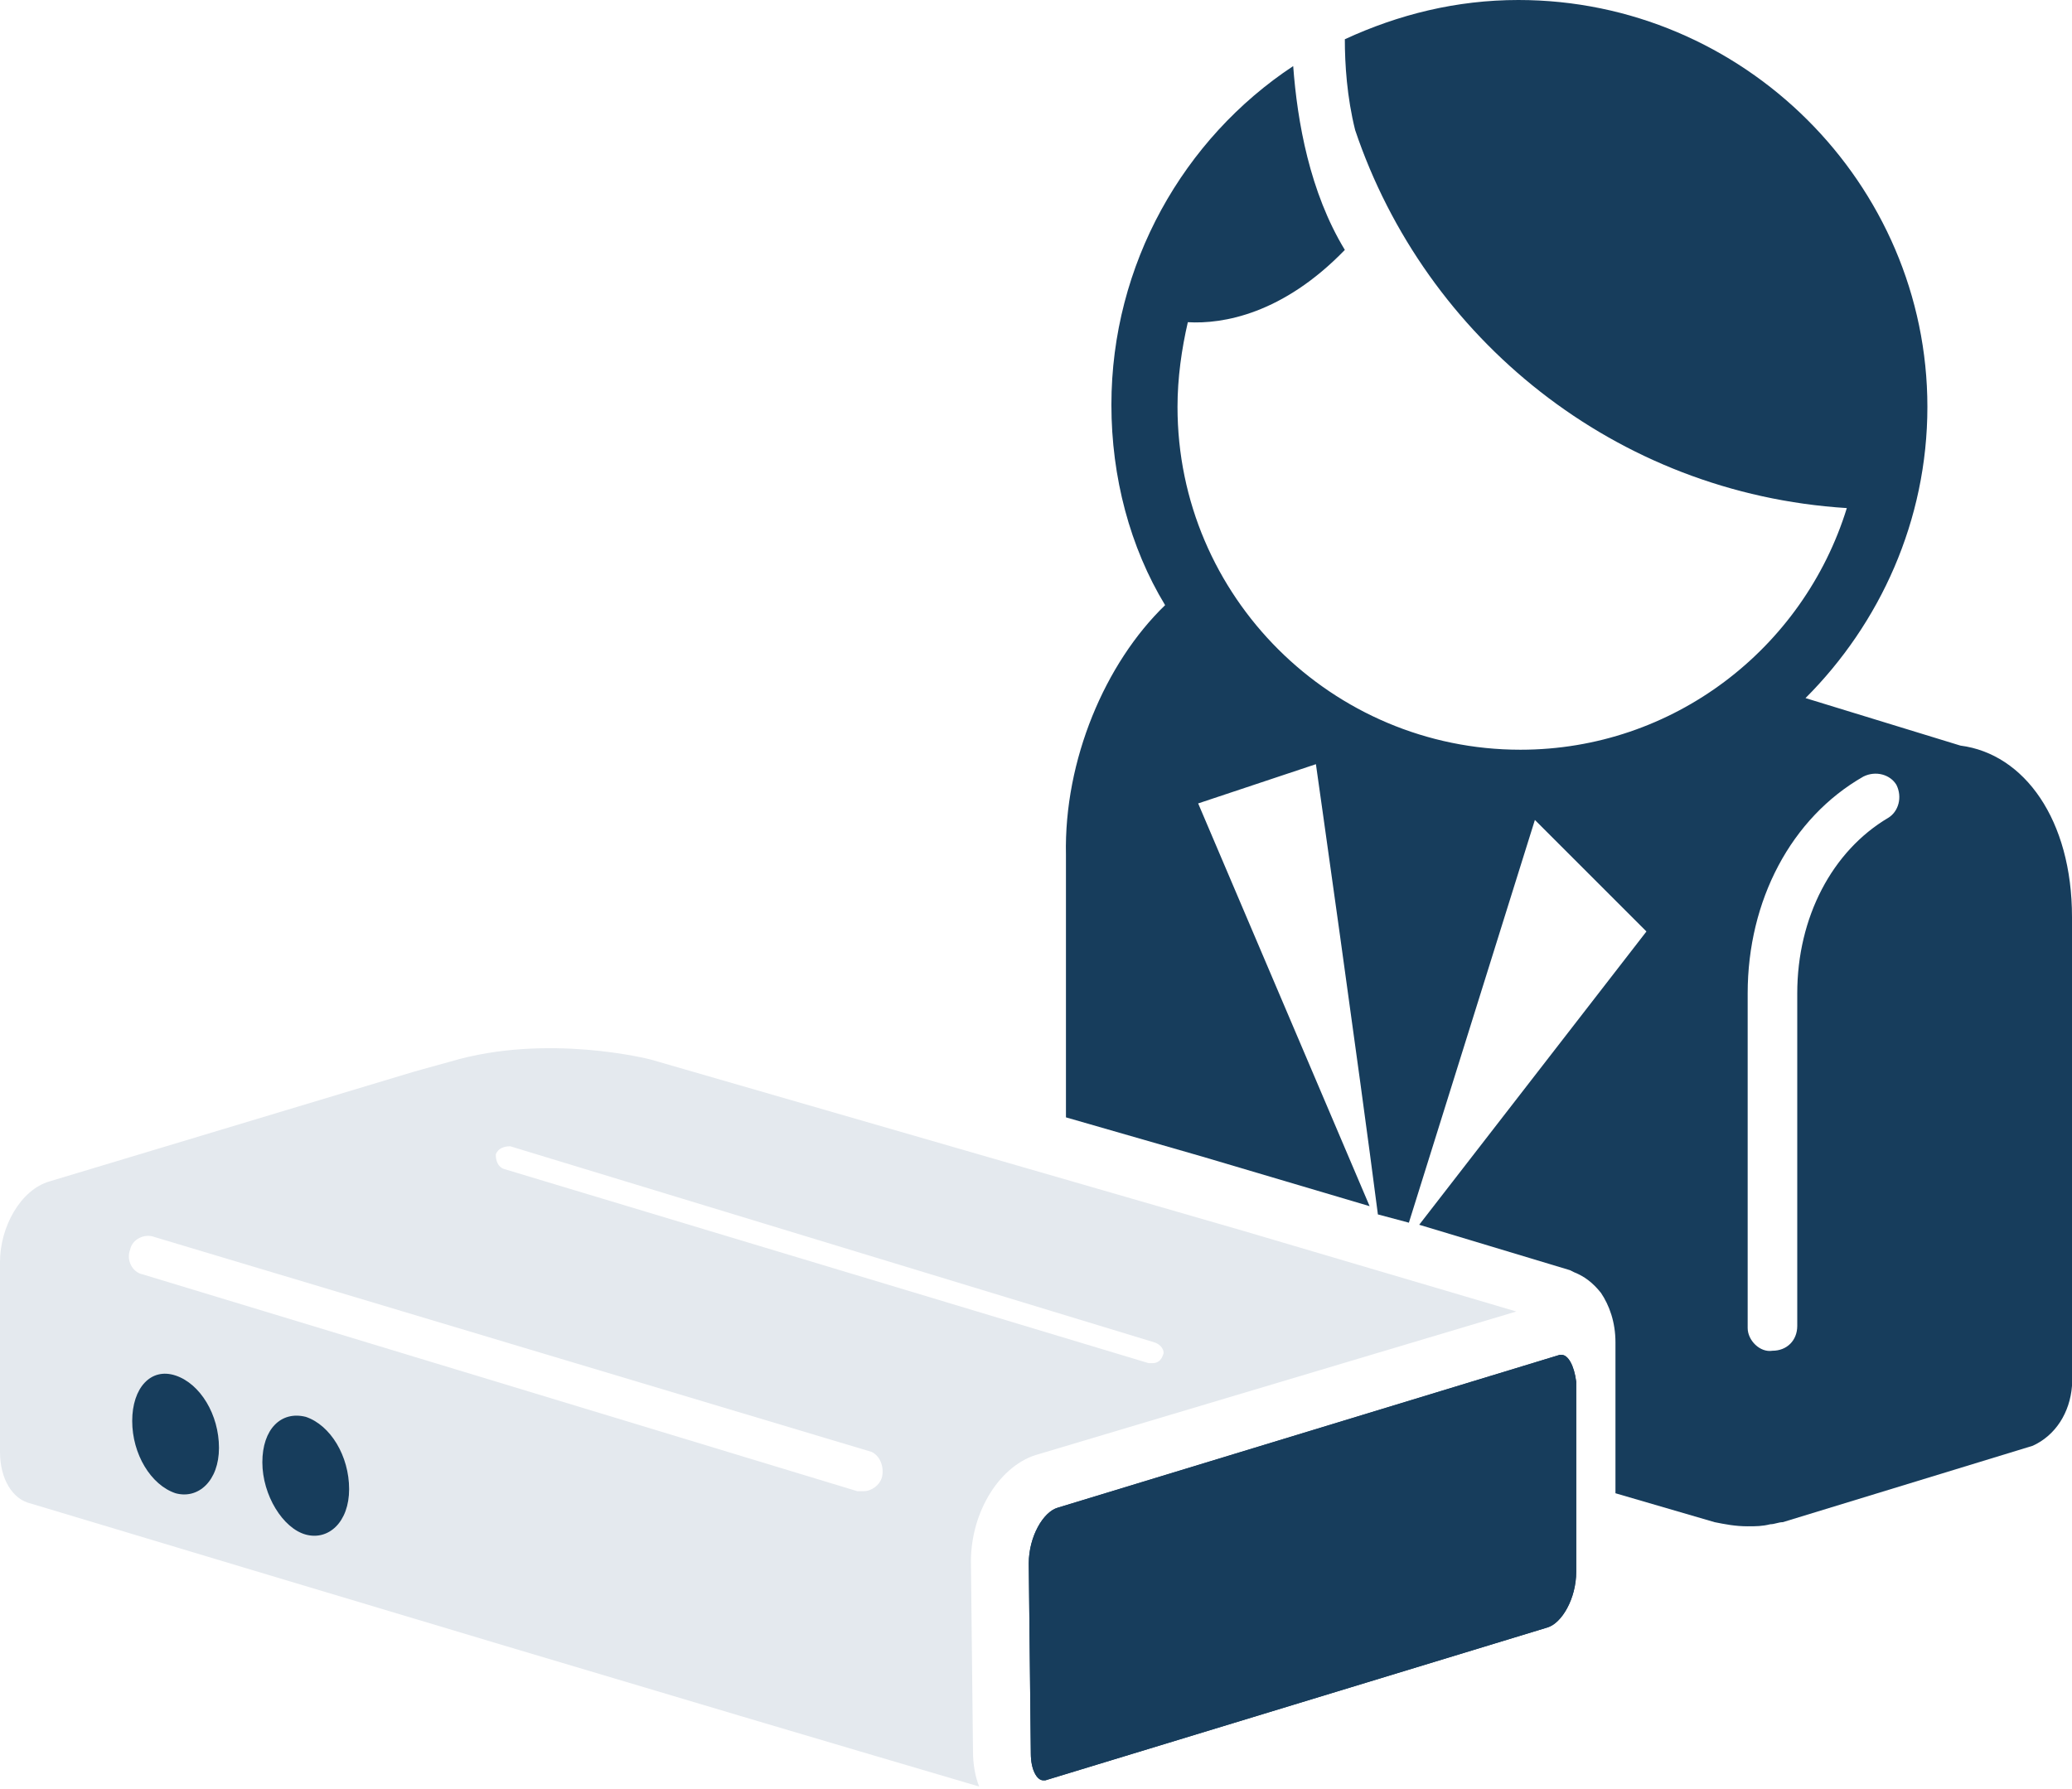
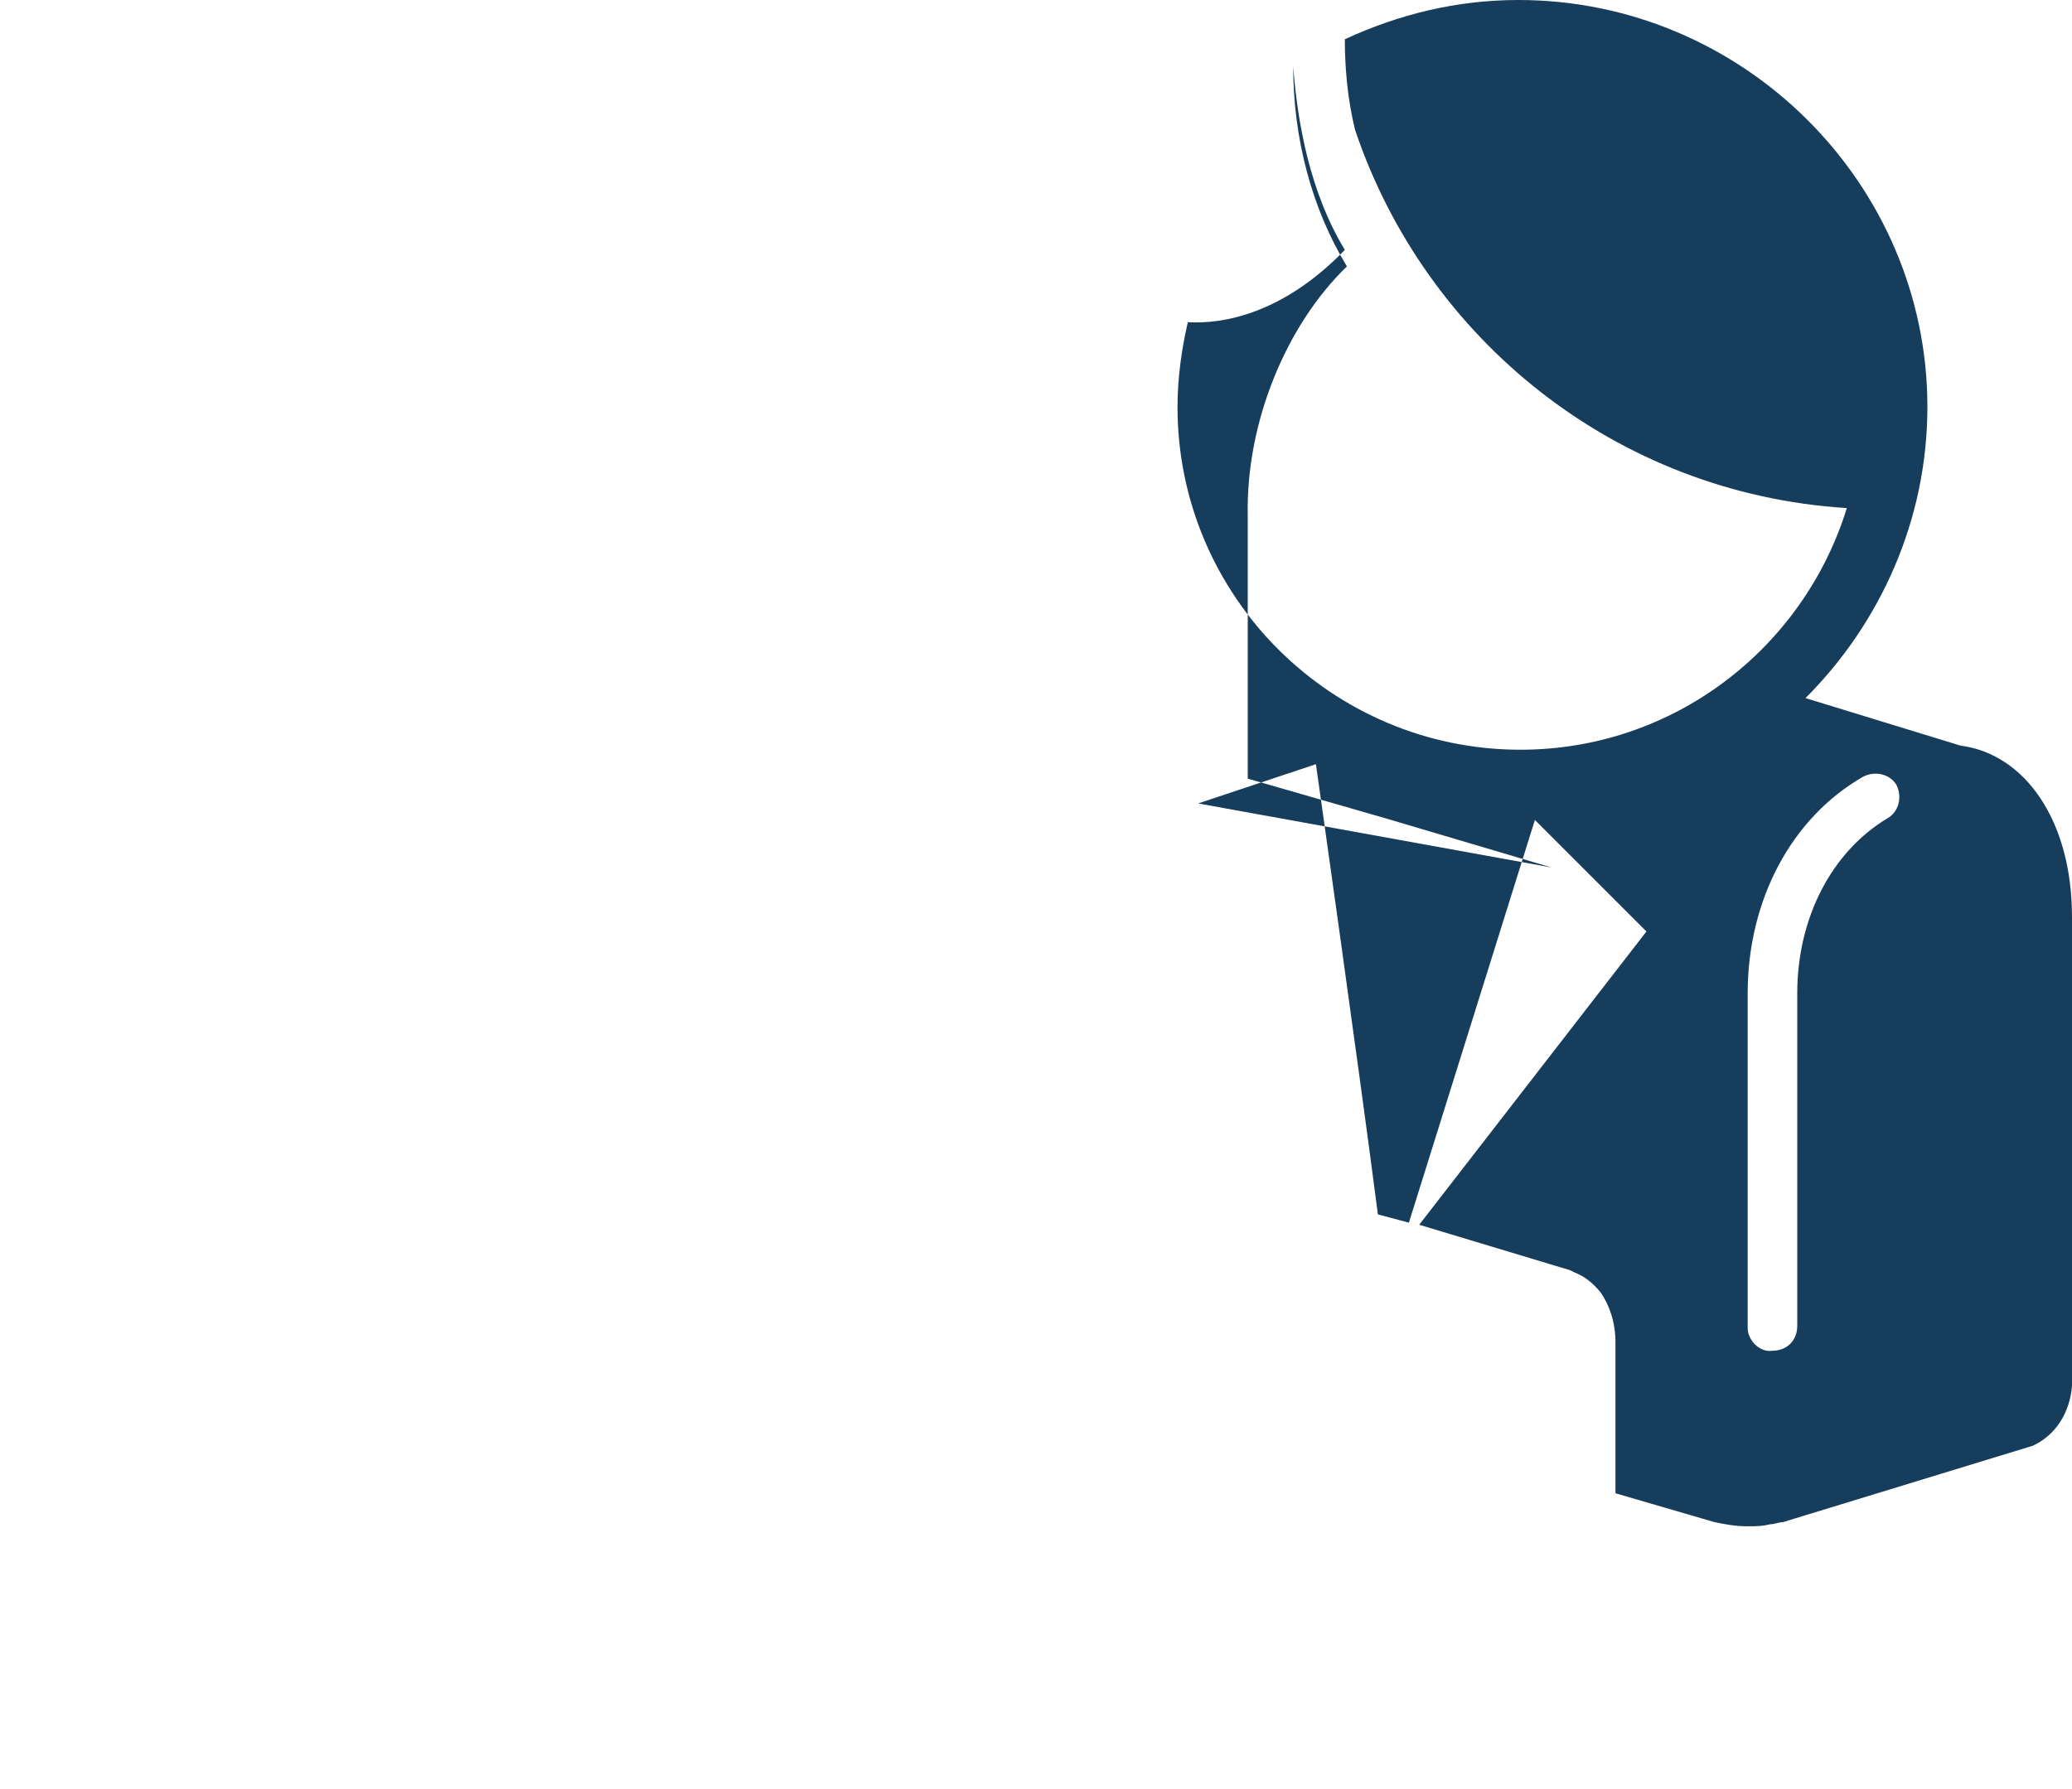
<svg xmlns="http://www.w3.org/2000/svg" xmlns:xlink="http://www.w3.org/1999/xlink" version="1.1" id="Ebene_1" x="0px" y="0px" viewBox="0 0 100.3 86.6" style="enable-background:new 0 0 100.3 86.6;" xml:space="preserve">
  <style type="text/css">
	.st0{clip-path:url(#SVGID_2_);fill:#E4E9EE;}
	.st1{clip-path:url(#SVGID_2_);fill:#173D5C;}
</style>
  <g>
    <defs>
      <rect id="SVGID_1_" width="100.3" height="86.6" />
    </defs>
    <clipPath id="SVGID_2_">
      <use xlink:href="#SVGID_1_" style="overflow:visible;" />
    </clipPath>
-     <path class="st0" d="M56.3,65.6C56.2,65.9,56,66,55.8,66c-0.1,0-0.1,0-0.2,0l-31.2-9.4c-0.3-0.1-0.4-0.4-0.4-0.7   c0.1-0.3,0.4-0.4,0.7-0.4L55.9,65C56.2,65.1,56.4,65.4,56.3,65.6 M42.7,71.5c-0.1,0.4-0.5,0.7-0.9,0.7c-0.1,0-0.2,0-0.3,0L6.9,61.7   c-0.5-0.1-0.8-0.7-0.6-1.2c0.1-0.5,0.7-0.8,1.2-0.6l34.7,10.4C42.6,70.5,42.8,71,42.7,71.5 M73.4,63.5c-4.4-1.3-8.8-2.6-13.2-3.9   l-28.7-8.3c0,0-5-1.3-9.7,0.1c-1.1,0.3-1.8,0.5-1.8,0.5L2.4,57.2C1,57.6,0,59.4,0,61.1v9.2c0,1.3,0.6,2.3,1.5,2.5   c15.3,4.6,30.6,9.2,45.9,13.7c-0.2-0.5-0.3-1.1-0.3-1.7l-0.1-9.2c0-2.4,1.4-4.7,3.3-5.2" />
-     <path class="st1" d="M75.6,65.6c0,0-0.1,0-0.1,0L51.2,73c-0.7,0.2-1.4,1.4-1.4,2.7l0.1,9.2c0,0.8,0.3,1.3,0.6,1.3c0,0,0.1,0,0.1,0   l24.3-7.4c0.7-0.2,1.4-1.4,1.4-2.7v-9.2C76.2,66.1,75.9,65.6,75.6,65.6" />
-     <path class="st1" d="M75.6,65.6c0,0-0.1,0-0.1,0L51.2,73c-0.7,0.2-1.4,1.4-1.4,2.7l0.1,9.2c0,0.8,0.3,1.3,0.6,1.3c0,0,0.1,0,0.1,0   l24.3-7.4c0.7-0.2,1.4-1.4,1.4-2.7v-9.2C76.2,66.1,75.9,65.6,75.6,65.6" />
-     <path class="st1" d="M8.5,66.6c1.2,0.4,2.1,1.9,2.1,3.5c0,1.6-1,2.5-2.1,2.2c-1.2-0.4-2.1-1.9-2.1-3.5C6.4,67.2,7.3,66.2,8.5,66.6" />
-     <path class="st1" d="M14.8,68.6c1.2,0.4,2.1,1.9,2.1,3.5c0,1.6-1,2.5-2.1,2.2s-2.1-1.9-2.1-3.5C12.7,69.2,13.6,68.3,14.8,68.6" />
-     <path class="st1" d="M84.6,64.3V48.1c0-4.5,2.1-8.5,5.6-10.5c0.6-0.3,1.3-0.1,1.6,0.4c0.3,0.6,0.1,1.3-0.4,1.6   c-2.7,1.6-4.4,4.8-4.4,8.5v16.1c0,0.7-0.5,1.2-1.2,1.2C85.2,65.5,84.6,64.9,84.6,64.3 M94.9,36.1l-7.5-2.3   c3.6-3.6,5.9-8.6,5.9-14.1C93.3,8.9,84.4,0,73.5,0c-3,0-5.8,0.7-8.4,1.9c0,1.2,0.1,2.8,0.5,4.4C69,16.4,78.2,23.9,89.4,24.6   c-2.1,6.8-8.4,11.7-15.8,11.7c-9.1,0-16.6-7.4-16.6-16.6c0-1.4,0.2-2.8,0.5-4.1c1.7,0.1,4.6-0.4,7.6-3.5c-1.7-2.8-2.3-6.2-2.5-8.9   c-5.3,3.5-8.8,9.6-8.8,16.4c0,3.5,0.9,6.9,2.6,9.7c-2.9,2.8-4.9,7.5-4.8,12.1v12.7l6.6,1.9l8.1,2.4L58,38.9l5.7-1.9   c0,0,2.1,14.8,3,21.8l1.5,0.4l6.1-19.5l5.4,5.4l-11,14.2l7.3,2.2l0.2,0.1c0.5,0.2,0.9,0.5,1.3,1c0.4,0.6,0.7,1.4,0.7,2.4v7.1v0.2   l4.8,1.4c0.5,0.1,1,0.2,1.6,0.2c0.4,0,0.7,0,1.1-0.1c0.2,0,0.4-0.1,0.6-0.1L98.4,70c1.1-0.5,1.8-1.6,1.9-2.9V44.4   C100.3,39.7,98,36.5,94.9,36.1" />
+     <path class="st1" d="M84.6,64.3V48.1c0-4.5,2.1-8.5,5.6-10.5c0.6-0.3,1.3-0.1,1.6,0.4c0.3,0.6,0.1,1.3-0.4,1.6   c-2.7,1.6-4.4,4.8-4.4,8.5v16.1c0,0.7-0.5,1.2-1.2,1.2C85.2,65.5,84.6,64.9,84.6,64.3 M94.9,36.1l-7.5-2.3   c3.6-3.6,5.9-8.6,5.9-14.1C93.3,8.9,84.4,0,73.5,0c-3,0-5.8,0.7-8.4,1.9c0,1.2,0.1,2.8,0.5,4.4C69,16.4,78.2,23.9,89.4,24.6   c-2.1,6.8-8.4,11.7-15.8,11.7c-9.1,0-16.6-7.4-16.6-16.6c0-1.4,0.2-2.8,0.5-4.1c1.7,0.1,4.6-0.4,7.6-3.5c-1.7-2.8-2.3-6.2-2.5-8.9   c0,3.5,0.9,6.9,2.6,9.7c-2.9,2.8-4.9,7.5-4.8,12.1v12.7l6.6,1.9l8.1,2.4L58,38.9l5.7-1.9   c0,0,2.1,14.8,3,21.8l1.5,0.4l6.1-19.5l5.4,5.4l-11,14.2l7.3,2.2l0.2,0.1c0.5,0.2,0.9,0.5,1.3,1c0.4,0.6,0.7,1.4,0.7,2.4v7.1v0.2   l4.8,1.4c0.5,0.1,1,0.2,1.6,0.2c0.4,0,0.7,0,1.1-0.1c0.2,0,0.4-0.1,0.6-0.1L98.4,70c1.1-0.5,1.8-1.6,1.9-2.9V44.4   C100.3,39.7,98,36.5,94.9,36.1" />
  </g>
</svg>